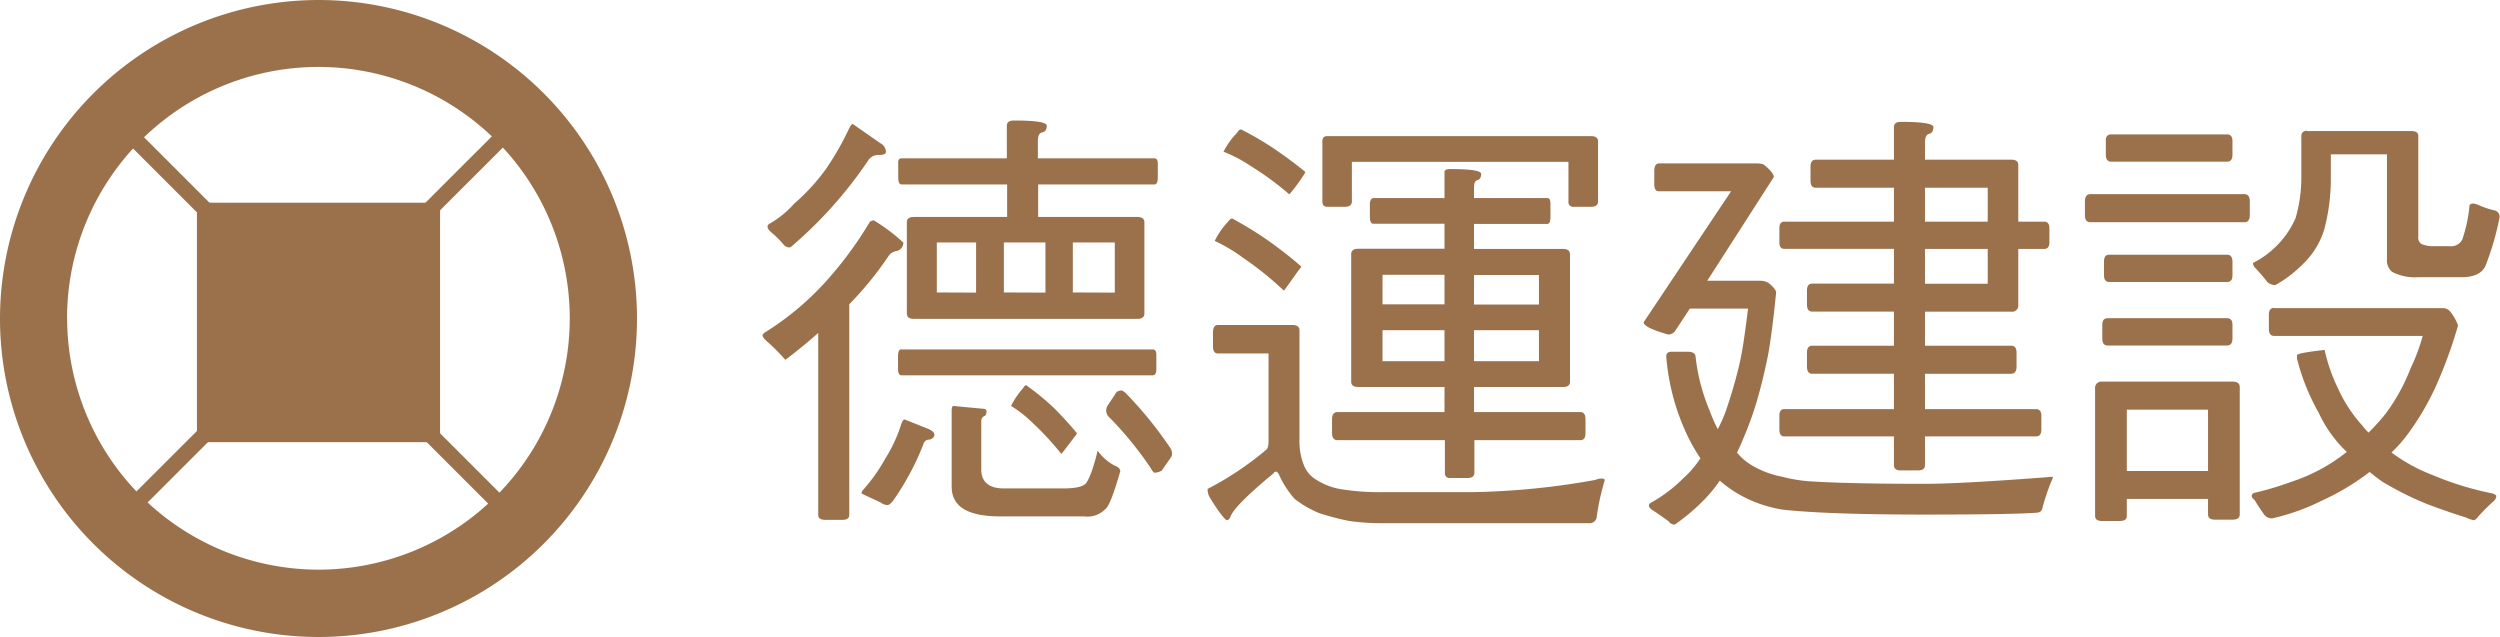
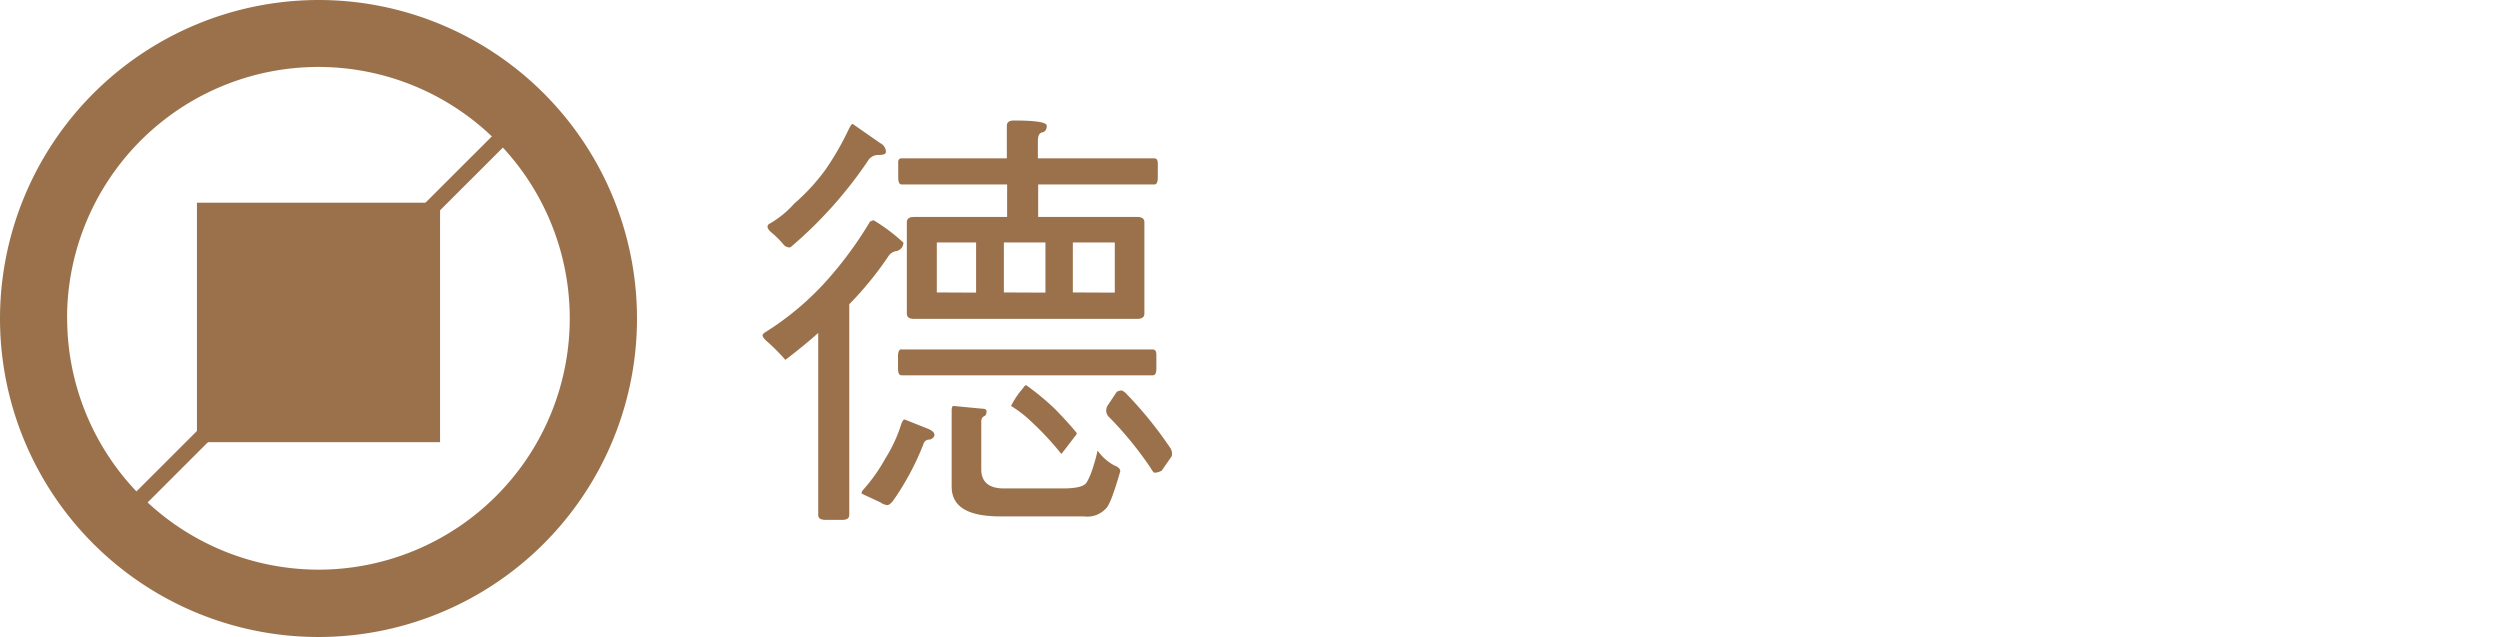
<svg xmlns="http://www.w3.org/2000/svg" id="分離模式" viewBox="0 0 260.99 66.49">
  <path d="M105.2,443.71a33.25,33.25,0,1,0,33.25-33.24A33.29,33.29,0,0,0,105.2,443.71Zm7,0a26.24,26.24,0,1,1,26.24,26.23A26.27,26.27,0,0,1,112.21,443.71Z" transform="translate(-105.2 -410.47)" style="fill:#9a714b" />
  <rect x="20.56" y="21.16" width="25.38" height="25" style="fill:#9a714b" />
-   <rect x="137.53" y="416.96" width="1.64" height="54.17" transform="translate(-378.67 -182.56) rotate(-45)" style="fill:#9a714b" />
  <rect x="111.27" y="443.23" width="54.17" height="1.64" transform="translate(-378.54 -182.82) rotate(-44.97)" style="fill:#9a714b" />
  <path d="M196.41,433.47a18.58,18.58,0,0,1,3.1,2.33.89.89,0,0,1-.74.88,1.21,1.21,0,0,0-.83.55,35,35,0,0,1-4.08,5v22c0,.34-.23.51-.7.51h-1.8c-.49,0-.74-.17-.74-.51v-19q-1.49,1.33-3.43,2.81a20.81,20.81,0,0,0-2-2c-.25-.24-.38-.43-.38-.55s.07-.15.19-.28a29.92,29.92,0,0,0,6.72-5.69,40,40,0,0,0,4.31-5.92C196.16,433.56,196.28,433.47,196.41,433.47Zm-2.19-10.06,2.87,2a1.06,1.06,0,0,1,.6.91c0,.22-.25.33-.74.33a1.24,1.24,0,0,0-1.16.64,44.45,44.45,0,0,1-8.07,9A.77.77,0,0,1,187,436a9.83,9.83,0,0,0-1.35-1.33c-.21-.22-.32-.38-.32-.51a.33.33,0,0,1,.18-.32,10.1,10.1,0,0,0,2.6-2.11,21.26,21.26,0,0,0,3.29-3.58,29.5,29.5,0,0,0,2.42-4.22C194,423.58,194.12,423.41,194.22,423.41Zm5.42,30.85,2.51,1c.4.19.6.38.6.6s-.16.38-.47.5a.64.64,0,0,0-.69.51,28.2,28.2,0,0,1-3.15,5.87c-.25.31-.45.46-.61.46a1.38,1.38,0,0,1-.69-.27l-1.67-.78c-.22-.1-.33-.16-.33-.19a.58.58,0,0,1,.14-.32,17.68,17.68,0,0,0,2.32-3.26,15.37,15.37,0,0,0,1.67-3.58C199.39,454.44,199.52,454.26,199.64,454.26ZM199.31,427h11v-3.4c0-.37.25-.55.74-.55,2.28,0,3.43.18,3.43.55s-.16.63-.47.69-.46.34-.46.92V427h12.15c.25,0,.37.18.37.55V429c0,.49-.12.73-.37.73H213.58v3.39h10.35c.5,0,.74.19.74.56v9.52c0,.37-.24.56-.74.56H200.61c-.5,0-.74-.19-.74-.56v-9.52c0-.37.24-.56.73-.56h9.74v-3.39h-11c-.25,0-.37-.24-.37-.73v-1.41C198.94,427.17,199.06,427,199.31,427Zm0,19.95h26.24c.25,0,.37.19.37.56v1.44c0,.47-.12.7-.37.7H199.32c-.25,0-.37-.23-.37-.7V447.5C199,447.13,199.07,446.94,199.32,446.94Zm7.79-5.93v-5.24H203V441Zm-2.36,11.83,2.94.28c.34,0,.51.11.51.23,0,.31-.07.49-.23.55s-.32.24-.32.55v5c0,1.32.79,2,2.36,2h6.17c1.33,0,2.13-.19,2.41-.55s.74-1.41,1.21-3.4a5,5,0,0,0,1.76,1.56q.6.22.6.6c-.68,2.37-1.19,3.68-1.53,3.92a2.63,2.63,0,0,1-2.27.79h-8.72c-3.38,0-5.08-1-5.08-3.11v-8C204.56,453,204.63,452.84,204.75,452.84Zm9.6-11.83v-5.24H210V441Zm-2,9.67a26.86,26.86,0,0,1,3,2.48q1.35,1.38,2.28,2.52a.91.91,0,0,1-.23.37c-.9,1.19-1.36,1.79-1.4,1.79a30,30,0,0,0-3.06-3.3,12.26,12.26,0,0,0-2.18-1.7A8.4,8.4,0,0,1,212,451C212.13,450.77,212.25,450.68,212.35,450.68Zm9.24-9.67v-5.24H217.2V441Zm.73,10.22c.06,0,.18.08.37.23a40.28,40.28,0,0,1,4.64,5.69,1.06,1.06,0,0,1,.23.69.56.56,0,0,1-.14.41l-.93,1.34a1.58,1.58,0,0,1-.74.22c-.09,0-.23-.16-.42-.5a36.5,36.5,0,0,0-4.26-5.23,1,1,0,0,1-.38-.74,1.32,1.32,0,0,1,.1-.46l1-1.51A1.16,1.16,0,0,1,222.32,451.23Z" transform="translate(-105.2 -410.47)" style="fill:#9a714b" />
-   <path d="M232.34,444.4h7.78c.5,0,.74.19.74.55v11.49a6.57,6.57,0,0,0,.51,2.71,3,3,0,0,0,1.21,1.38,6.91,6.91,0,0,0,2.55,1,25.18,25.18,0,0,0,4.27.32h9.36a78.69,78.69,0,0,0,13-1.28,1.49,1.49,0,0,1,.65-.14c.21,0,.32.06.32.18a25.23,25.23,0,0,0-.83,3.74.74.74,0,0,1-.79.74H249.4a24.21,24.21,0,0,1-3.34-.23,27.12,27.12,0,0,1-3.16-.83,11,11,0,0,1-2.54-1.47,10.13,10.13,0,0,1-1.67-2.61l-.18-.23c-.19,0-.3,0-.33.14q-4.17,3.44-4.54,4.59c-.09.21-.22.32-.37.32s-.81-.78-1.76-2.35a1.6,1.6,0,0,1-.24-.91,32.65,32.65,0,0,0,6.12-4.09c.16-.12.24-.43.24-.92v-9.13h-5.29c-.34,0-.51-.25-.51-.74v-1.44Q231.83,444.4,232.34,444.4Zm1.5-11.12a38.35,38.35,0,0,1,4,2.48c1.27.92,2.33,1.76,3.2,2.53,0,.06-.09.2-.28.41-1,1.41-1.5,2.11-1.53,2.11a34.13,34.13,0,0,0-4.22-3.4,17.23,17.23,0,0,0-3-1.79,8.18,8.18,0,0,1,1.39-2C233.57,433.39,233.71,433.28,233.84,433.28Zm.88-9.32a31.92,31.92,0,0,1,3.75,2.21q1.77,1.23,3,2.25a1.16,1.16,0,0,1-.23.41,16.24,16.24,0,0,1-1.44,1.93,31.12,31.12,0,0,0-4-2.94,14.74,14.74,0,0,0-2.87-1.51,7.88,7.88,0,0,1,1.44-2C234.5,424.07,234.62,424,234.72,424Zm9,.72h27.56c.5,0,.75.18.75.55v6.28c0,.36-.25.55-.74.55h-1.79a.49.49,0,0,1-.56-.55v-4.14H246.33v4.14c0,.36-.25.55-.74.55h-1.82c-.35,0-.52-.19-.52-.55v-6.28C243.25,424.86,243.42,424.68,243.76,424.68Zm4.86,6.47H256v-2.71c0-.21.19-.32.56-.32,2.18,0,3.27.17,3.27.5s-.13.59-.38.65-.37.3-.37.82v1.06h7.65c.22,0,.33.18.33.55v1.42c0,.48-.11.73-.33.73h-7.65v2.61h9.32c.46,0,.7.19.7.56v13.3c0,.37-.24.55-.7.55h-9.32v2.62H270.2c.34,0,.52.25.52.75v1.44c0,.49-.18.74-.52.74H259.12v3.4c0,.36-.23.55-.7.55H256.6a.49.49,0,0,1-.56-.55v-3.4H244.82c-.37,0-.56-.25-.56-.74v-1.44c0-.5.19-.75.56-.75H256v-2.62h-9c-.49,0-.74-.18-.74-.55V437c0-.37.25-.56.74-.56h9v-2.61h-7.42c-.25,0-.37-.25-.37-.73V431.7C248.25,431.33,248.37,431.15,248.62,431.15Zm.95,11.09H256v-3.08h-6.47Zm6.47,5.94v-3.24h-6.47v3.24Zm3.08-9v3.08h6.78v-3.08Zm6.78,9v-3.24h-6.78v3.24Z" transform="translate(-105.2 -410.47)" style="fill:#9a714b" />
-   <path d="M278.42,427.53h10.16c.46,0,.75.07.88.23.62.52.92.92.92,1.19l-6.95,10.83H289a1.66,1.66,0,0,1,.83.23c.53.43.79.76.79,1q-.37,3.76-.79,6.25-.51,2.66-1.25,5.18a35.27,35.27,0,0,1-1.35,3.72q-.31.78-.69,1.56A6,6,0,0,0,288,459a9.89,9.89,0,0,0,3.25,1.24,15.85,15.85,0,0,0,3.24.5c2.75.16,6.62.24,11.59.24q3.9,0,13.45-.74a3,3,0,0,1-.23.6,24.37,24.37,0,0,0-.88,2.66c-.06.34-.29.5-.69.5-1.61.12-5.49.19-11.65.19q-10,0-14.74-.51a13.66,13.66,0,0,1-4-1.28,12.73,12.73,0,0,1-2.6-1.75,15.32,15.32,0,0,1-1.71,2.07,20.57,20.57,0,0,1-3,2.52.81.81,0,0,1-.65-.36c-.58-.43-1.19-.85-1.8-1.24-.16-.16-.24-.28-.24-.37a.34.34,0,0,1,.14-.28,15.19,15.19,0,0,0,3.43-2.57,10.55,10.55,0,0,0,1.81-2.11,18.25,18.25,0,0,1-1.48-2.62,23.57,23.57,0,0,1-2.09-8c0-.34.19-.5.56-.5h1.67c.52,0,.8.16.83.5a20.06,20.06,0,0,0,1.49,5.69,14.18,14.18,0,0,0,.83,1.89,15.27,15.27,0,0,0,.84-1.89c.52-1.53,1-3.12,1.39-4.77s.62-3.48.93-5.92h-6.08l-1.48,2.25a.89.89,0,0,1-.79.45c-1.7-.48-2.55-.91-2.55-1.28l9.13-13.67h-7.51q-.51,0-.51-.69v-1.43C277.91,427.77,278.08,427.53,278.42,427.53Zm16.34-.39h8.16v-3.4c0-.36.24-.55.7-.55,2.28,0,3.42.19,3.42.55s-.14.63-.42.69-.46.34-.46.92v1.79h9c.5,0,.74.18.74.55v5.92h2.69c.37,0,.56.23.56.69v1.47c0,.46-.19.69-.56.69h-2.69v5.81a.65.65,0,0,1-.74.74h-9v3.55h9c.37,0,.56.24.56.74v1.44c0,.49-.19.75-.56.75h-9v3.69h11.59c.37,0,.56.23.56.69v1.43c0,.49-.19.73-.56.73H306.16v3c0,.37-.25.55-.74.55h-1.8c-.46,0-.7-.18-.7-.55v-3H291.47c-.34,0-.51-.24-.51-.73v-1.43q0-.69.51-.69h11.45v-3.69h-8.53c-.37,0-.55-.26-.55-.75V447.3c0-.5.18-.74.55-.74h8.53V443h-8.53c-.37,0-.55-.25-.55-.74v-1.44c0-.5.18-.74.55-.74h8.53v-3.63H291.47q-.51,0-.51-.69V434.3q0-.69.51-.69h11.45v-3.54h-8.16c-.37,0-.55-.25-.55-.75v-1.44C294.21,427.39,294.39,427.14,294.76,427.14Zm11.4,2.93v3.54h6.55v-3.54Zm0,6.39v3.63h6.55v-3.63Z" transform="translate(-105.2 -410.47)" style="fill:#9a714b" />
-   <path d="M323.42,430.74h16.09c.37,0,.56.25.56.75v1.44c0,.49-.19.74-.56.74H323.42c-.37,0-.56-.25-.56-.74v-1.44C322.86,431,323.05,430.74,323.42,430.74Zm1.24,19.57h13.61c.5,0,.75.19.75.56v13.3c0,.37-.25.55-.75.55h-1.82c-.5,0-.74-.18-.74-.55v-1.61h-8.48v1.79q0,.51-.75.51h-1.82c-.49,0-.74-.17-.74-.51v-13.3A.66.66,0,0,1,324.66,450.31Zm.57-6.62H337.7c.37,0,.56.23.56.69v1.42c0,.49-.19.74-.56.74H325.23c-.38,0-.56-.25-.56-.74v-1.42C324.67,443.92,324.85,443.69,325.23,443.69Zm.18-6.63H337.7c.37,0,.56.25.56.74v1.42c0,.46-.19.69-.56.69H325.41c-.37,0-.56-.23-.56-.69V437.8C324.85,437.31,325,437.06,325.41,437.06Zm.19-12.56h12.1c.37,0,.56.23.56.69v1.43c0,.49-.19.73-.56.73H325.6c-.37,0-.56-.24-.56-.73v-1.43C325,424.73,325.23,424.5,325.6,424.5Zm1.63,35.14h8.48v-6.4h-8.48Zm15.39-17h17.57a1,1,0,0,1,.74.28,5,5,0,0,1,.88,1.53A47,47,0,0,1,359.4,451a27.92,27.92,0,0,1-2.83,4.78,14.52,14.52,0,0,1-1.71,1.93,18.07,18.07,0,0,0,4.36,2.38,31.84,31.84,0,0,0,6.12,1.88c.31.09.46.19.46.28a.7.7,0,0,1-.23.5,20.38,20.38,0,0,0-1.62,1.61q-.33.42-.51.42a3.52,3.52,0,0,1-.79-.28q-1.81-.56-4-1.38a33.15,33.15,0,0,1-4.77-2.38c-.47-.34-.9-.66-1.3-1a25.5,25.5,0,0,1-5,3,22.66,22.66,0,0,1-5.15,1.84,1,1,0,0,1-.88-.41c-.34-.49-.68-1-1-1.52-.19-.15-.28-.29-.28-.41s.09-.26.28-.32a31.78,31.78,0,0,0,3.85-1.15,18.43,18.43,0,0,0,5.79-3.12l-.18-.18a13.18,13.18,0,0,1-2.74-3.9,22.55,22.55,0,0,1-2.27-5.65v-.37c0-.15,1-.34,2.88-.55a17.92,17.92,0,0,0,1.39,4,14.92,14.92,0,0,0,2.55,3.9,5.9,5.9,0,0,0,.65.73,21.9,21.9,0,0,0,1.85-2.06,20.19,20.19,0,0,0,2.55-4.68,19.61,19.61,0,0,0,1.25-3.35H342.62c-.38,0-.56-.25-.56-.75v-1.44C342.06,442.86,342.24,442.61,342.62,442.61Zm3.43-18.49h10.87c.49,0,.74.17.74.5v10.55a.78.78,0,0,0,.33.74,3,3,0,0,0,1.29.23h1.63a1.32,1.32,0,0,0,1.34-.69A15,15,0,0,0,363,432c0-.18.14-.28.42-.28a1.91,1.91,0,0,1,.6.19,9.22,9.22,0,0,0,1.49.5.7.7,0,0,1,.64.74,29.17,29.17,0,0,1-1.48,5.08c-.37.79-1.21,1.18-2.5,1.18h-4.55a5.13,5.13,0,0,1-2.68-.55,1.54,1.54,0,0,1-.55-1.33V426.58h-5.86v2.3a20.92,20.92,0,0,1-.64,5.37,8.26,8.26,0,0,1-2.26,3.77,12.81,12.81,0,0,1-2.87,2.2,1.14,1.14,0,0,1-.83-.28c-.41-.52-.82-1-1.26-1.47a.78.78,0,0,1-.27-.55,9.5,9.5,0,0,0,4.45-4.68,15.31,15.31,0,0,0,.6-4.45v-4.17C345.49,424.29,345.68,424.12,346.05,424.12Z" transform="translate(-105.2 -410.47)" style="fill:#9a714b" />
</svg>